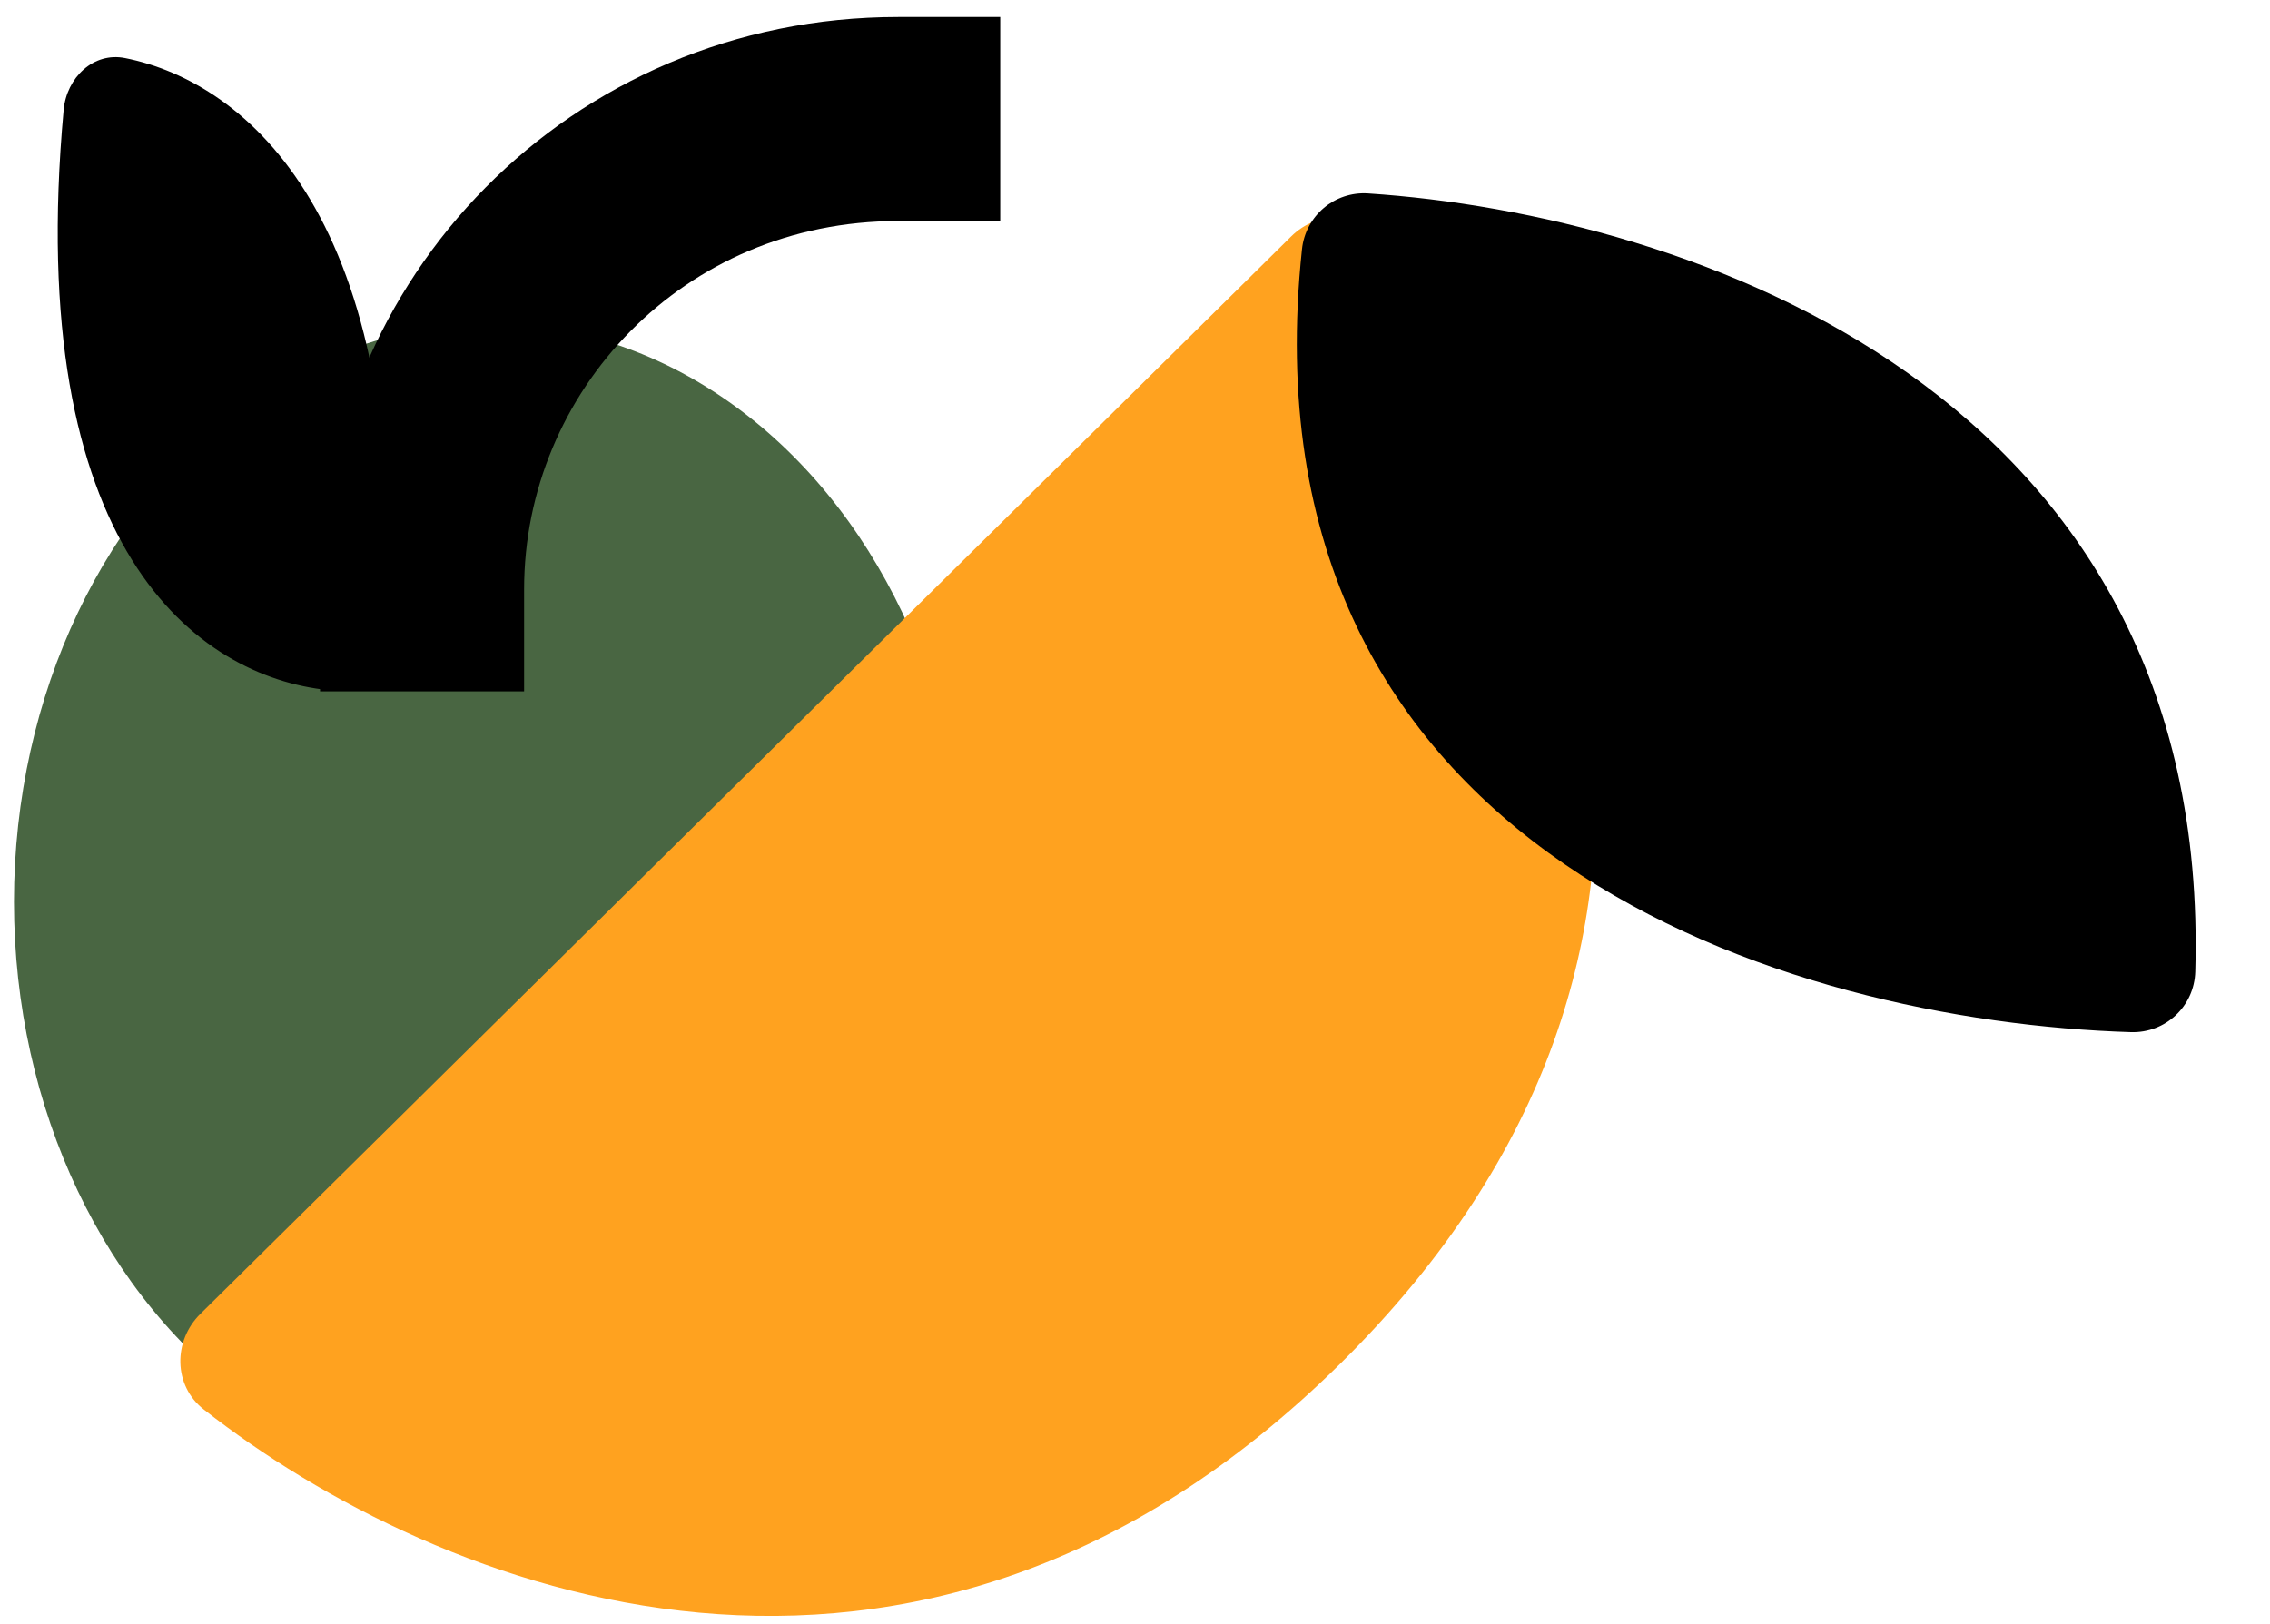
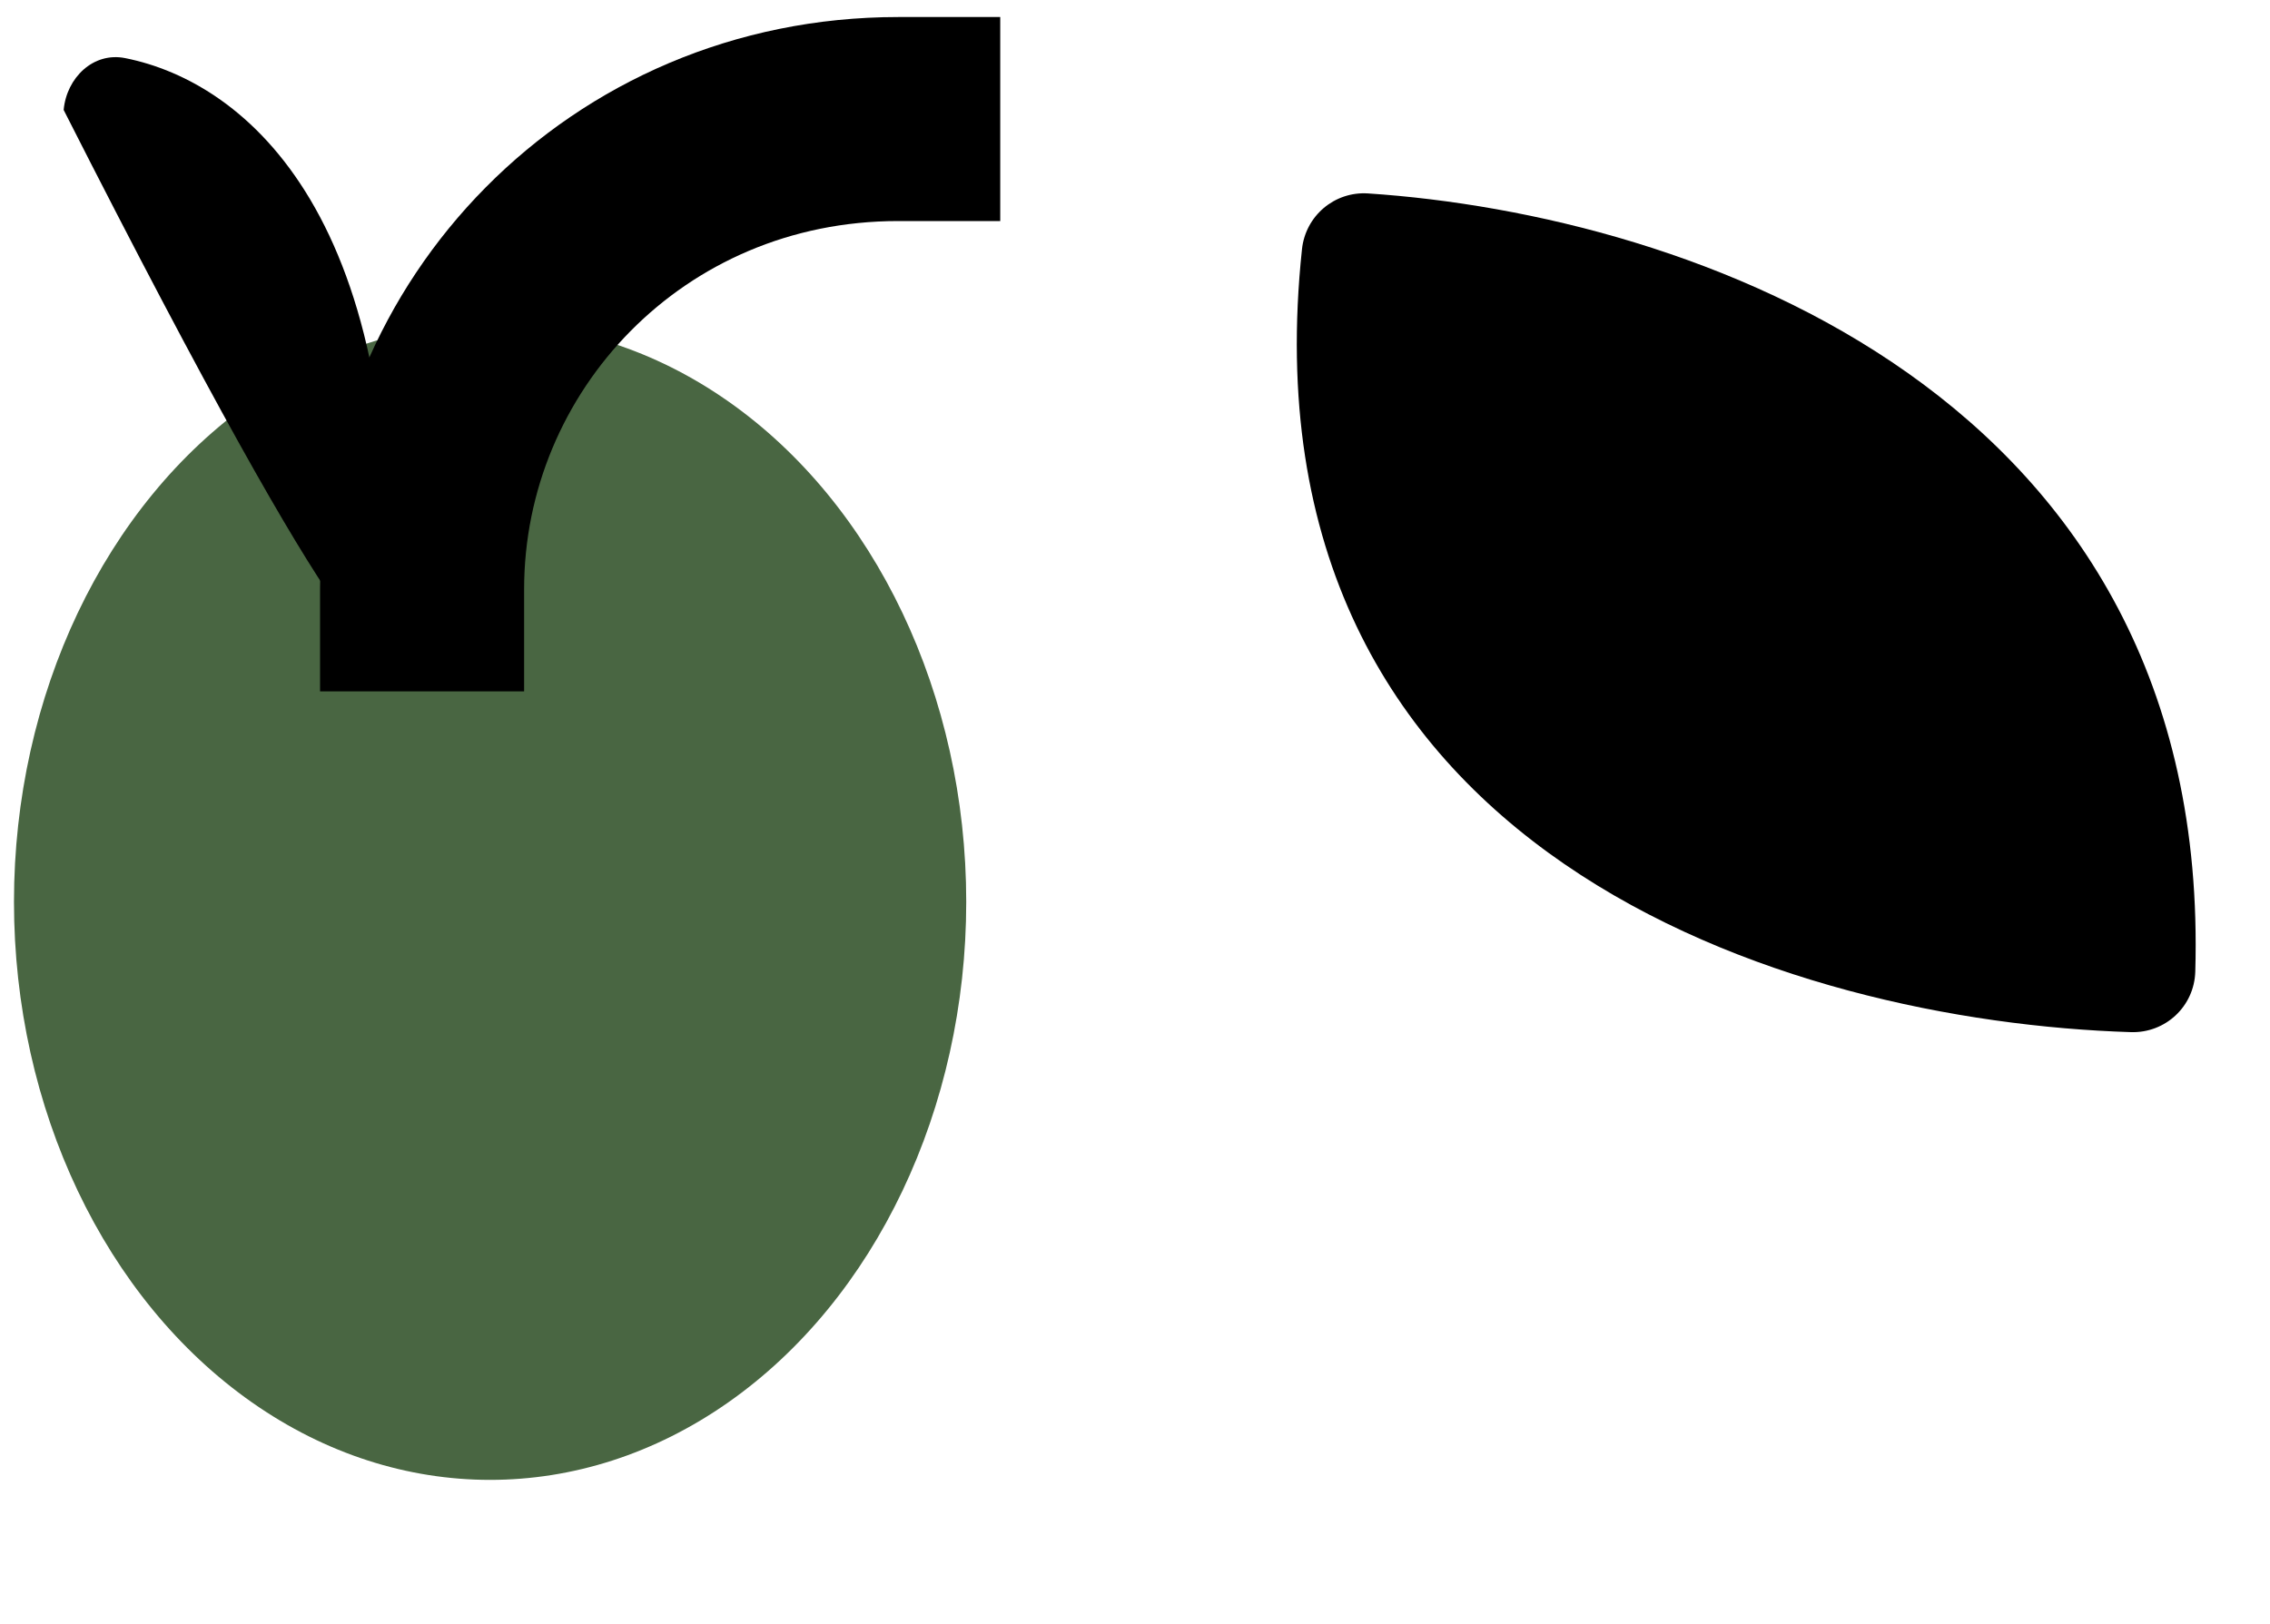
<svg xmlns="http://www.w3.org/2000/svg" width="95" height="68" viewBox="0 0 95 68" fill="none">
  <ellipse cx="20.511" cy="37.753" rx="19.926" ry="24.196" fill="#496642" />
  <path d="M17.664 24.671C17.664 14.07 26.204 4.983 37.59 4.983" stroke="black" stroke-width="8.54" stroke-miterlimit="16" stroke-linecap="square" />
-   <path d="M2.664 4.602C0.973 22.995 8.275 28.325 13.739 28.889C15.057 29.025 16.089 27.915 16.164 26.592C17.149 9.161 10.346 3.448 5.235 2.432C3.906 2.168 2.788 3.252 2.664 4.602Z" fill="black" />
-   <path d="M54.035 9.898L8.387 54.999C7.236 56.136 7.254 58.004 8.527 59.001C18.241 66.616 38.255 74.707 56.093 57.083C73.963 39.427 65.713 19.614 57.994 10.036C56.996 8.797 55.166 8.78 54.035 9.898Z" fill="#FFA21F" />
+   <path d="M2.664 4.602C15.057 29.025 16.089 27.915 16.164 26.592C17.149 9.161 10.346 3.448 5.235 2.432C3.906 2.168 2.788 3.252 2.664 4.602Z" fill="black" />
  <path d="M54.488 10.433C51.79 35.803 74.895 42.762 89.18 43.206C90.629 43.251 91.831 42.124 91.873 40.675C92.579 16.403 70.63 8.982 57.254 8.097C55.851 8.005 54.636 9.035 54.488 10.433Z" fill="black" />
</svg>